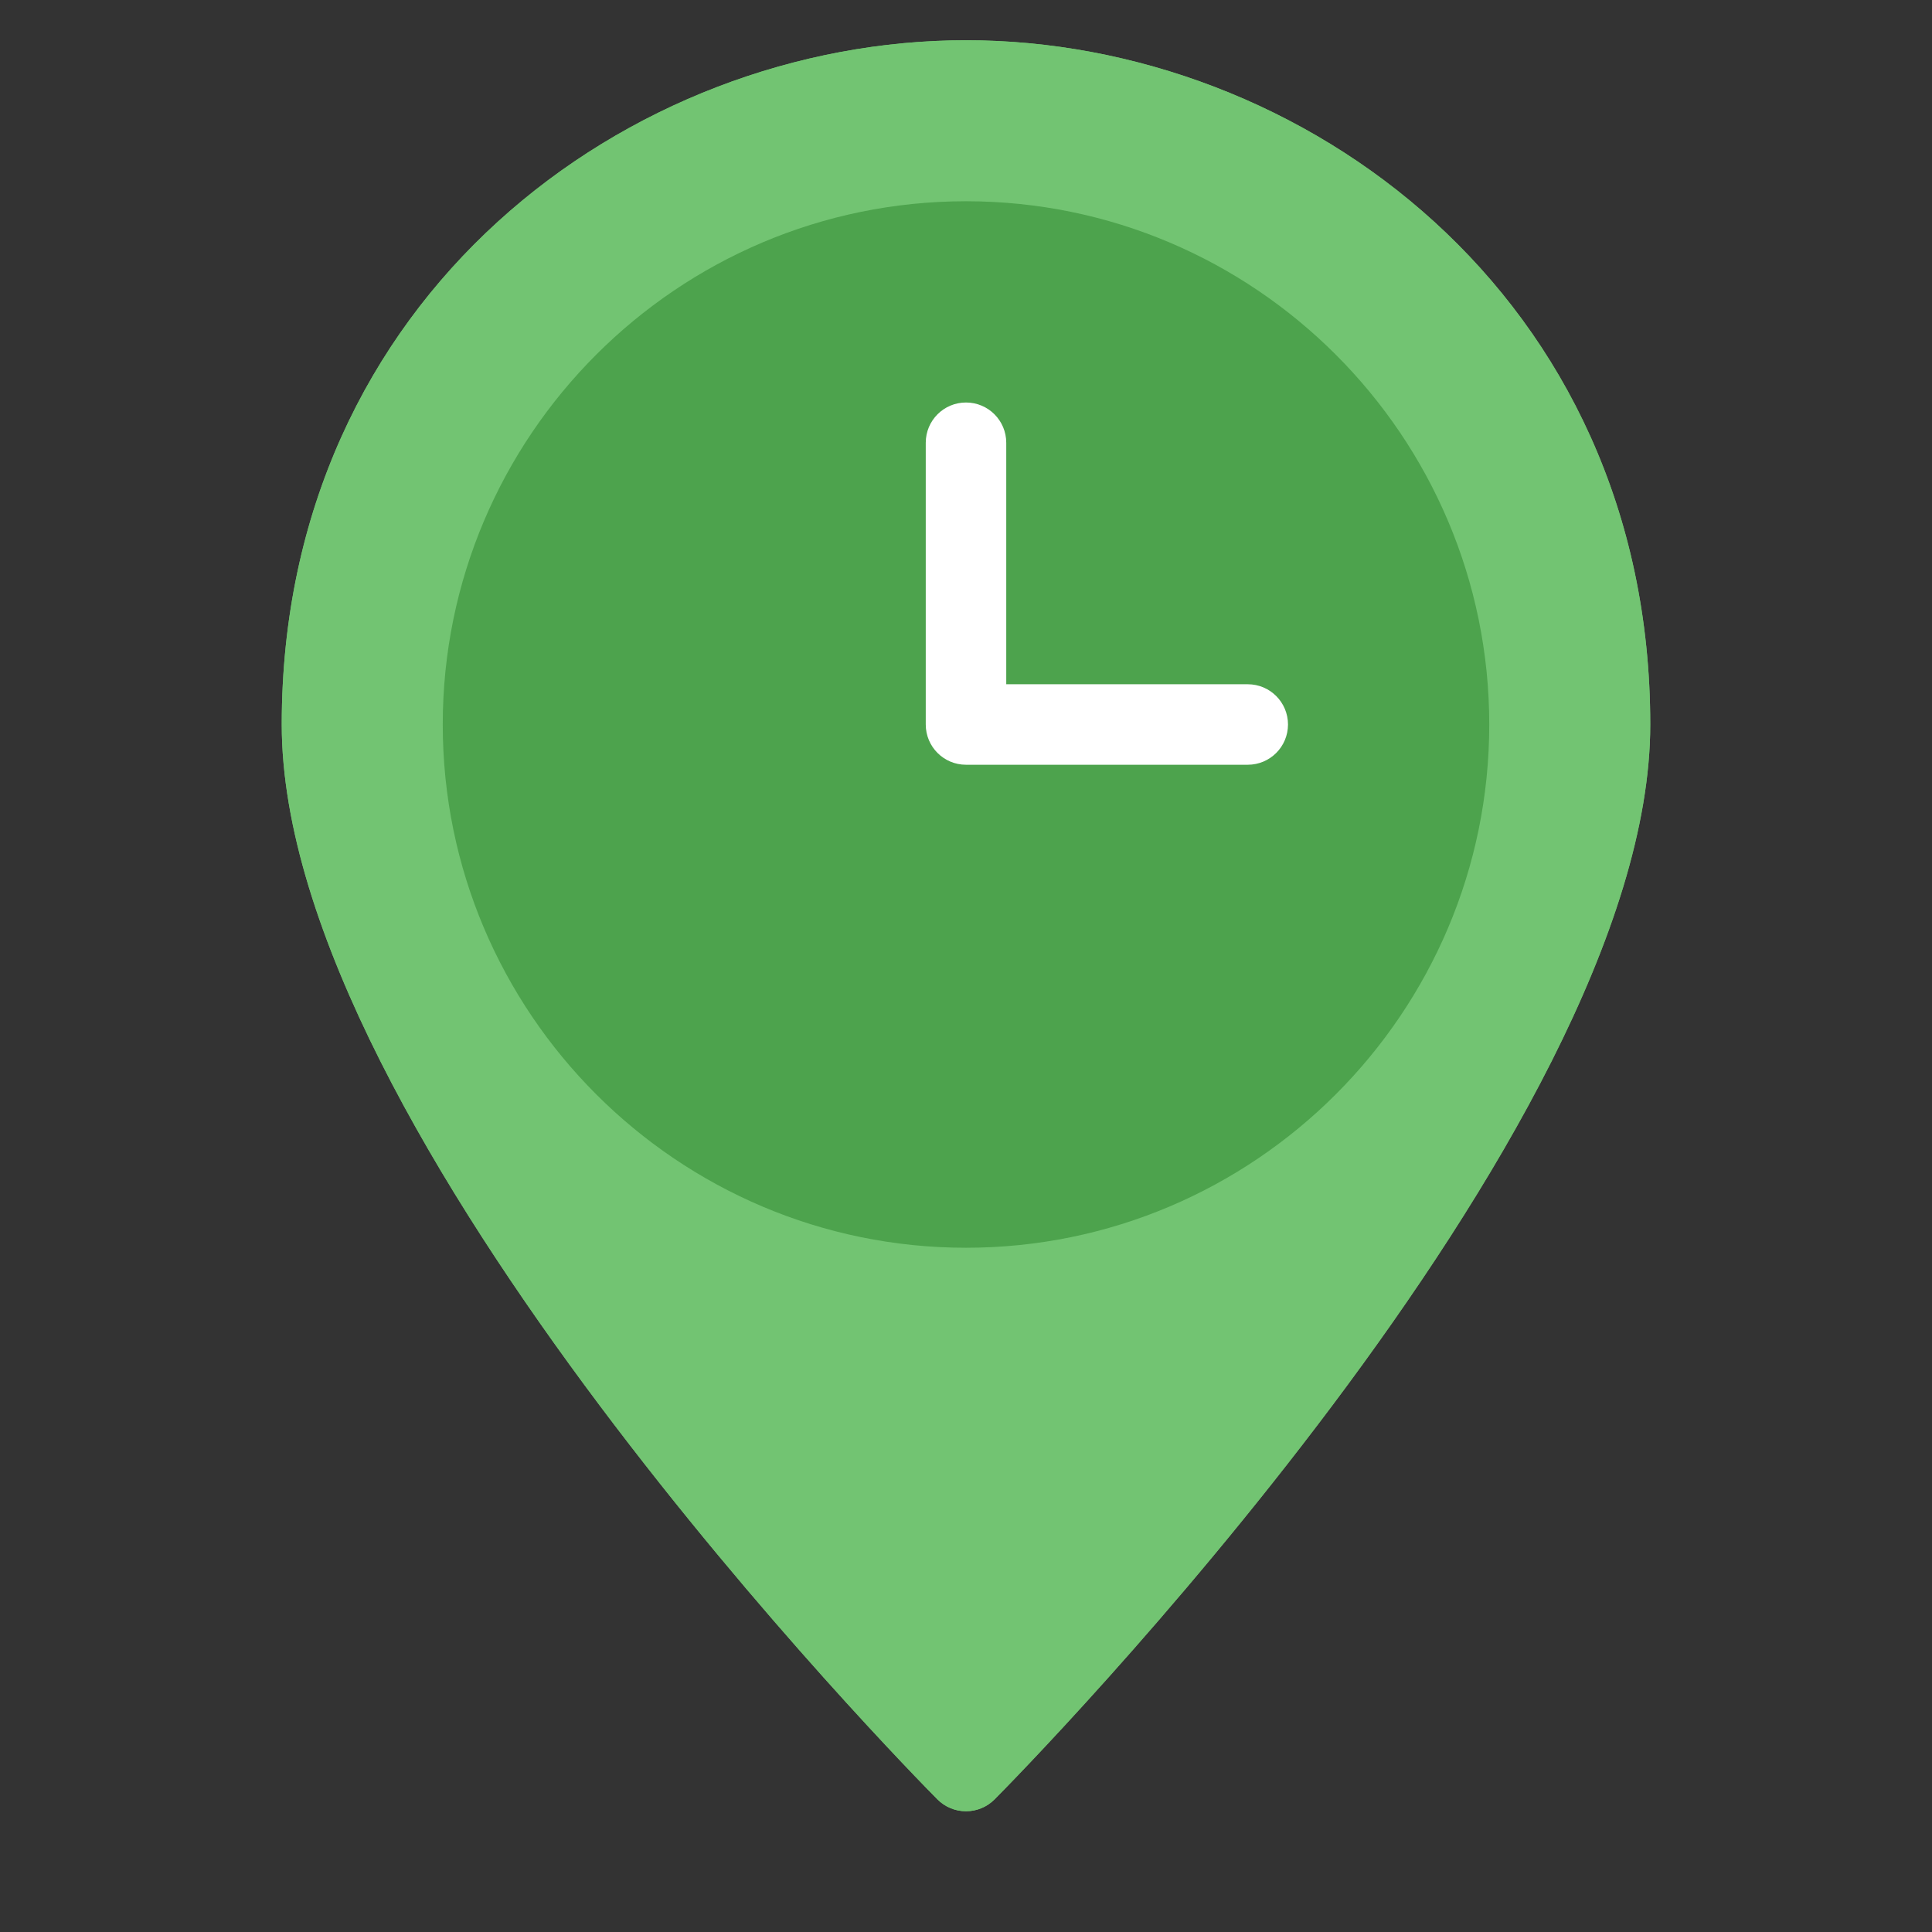
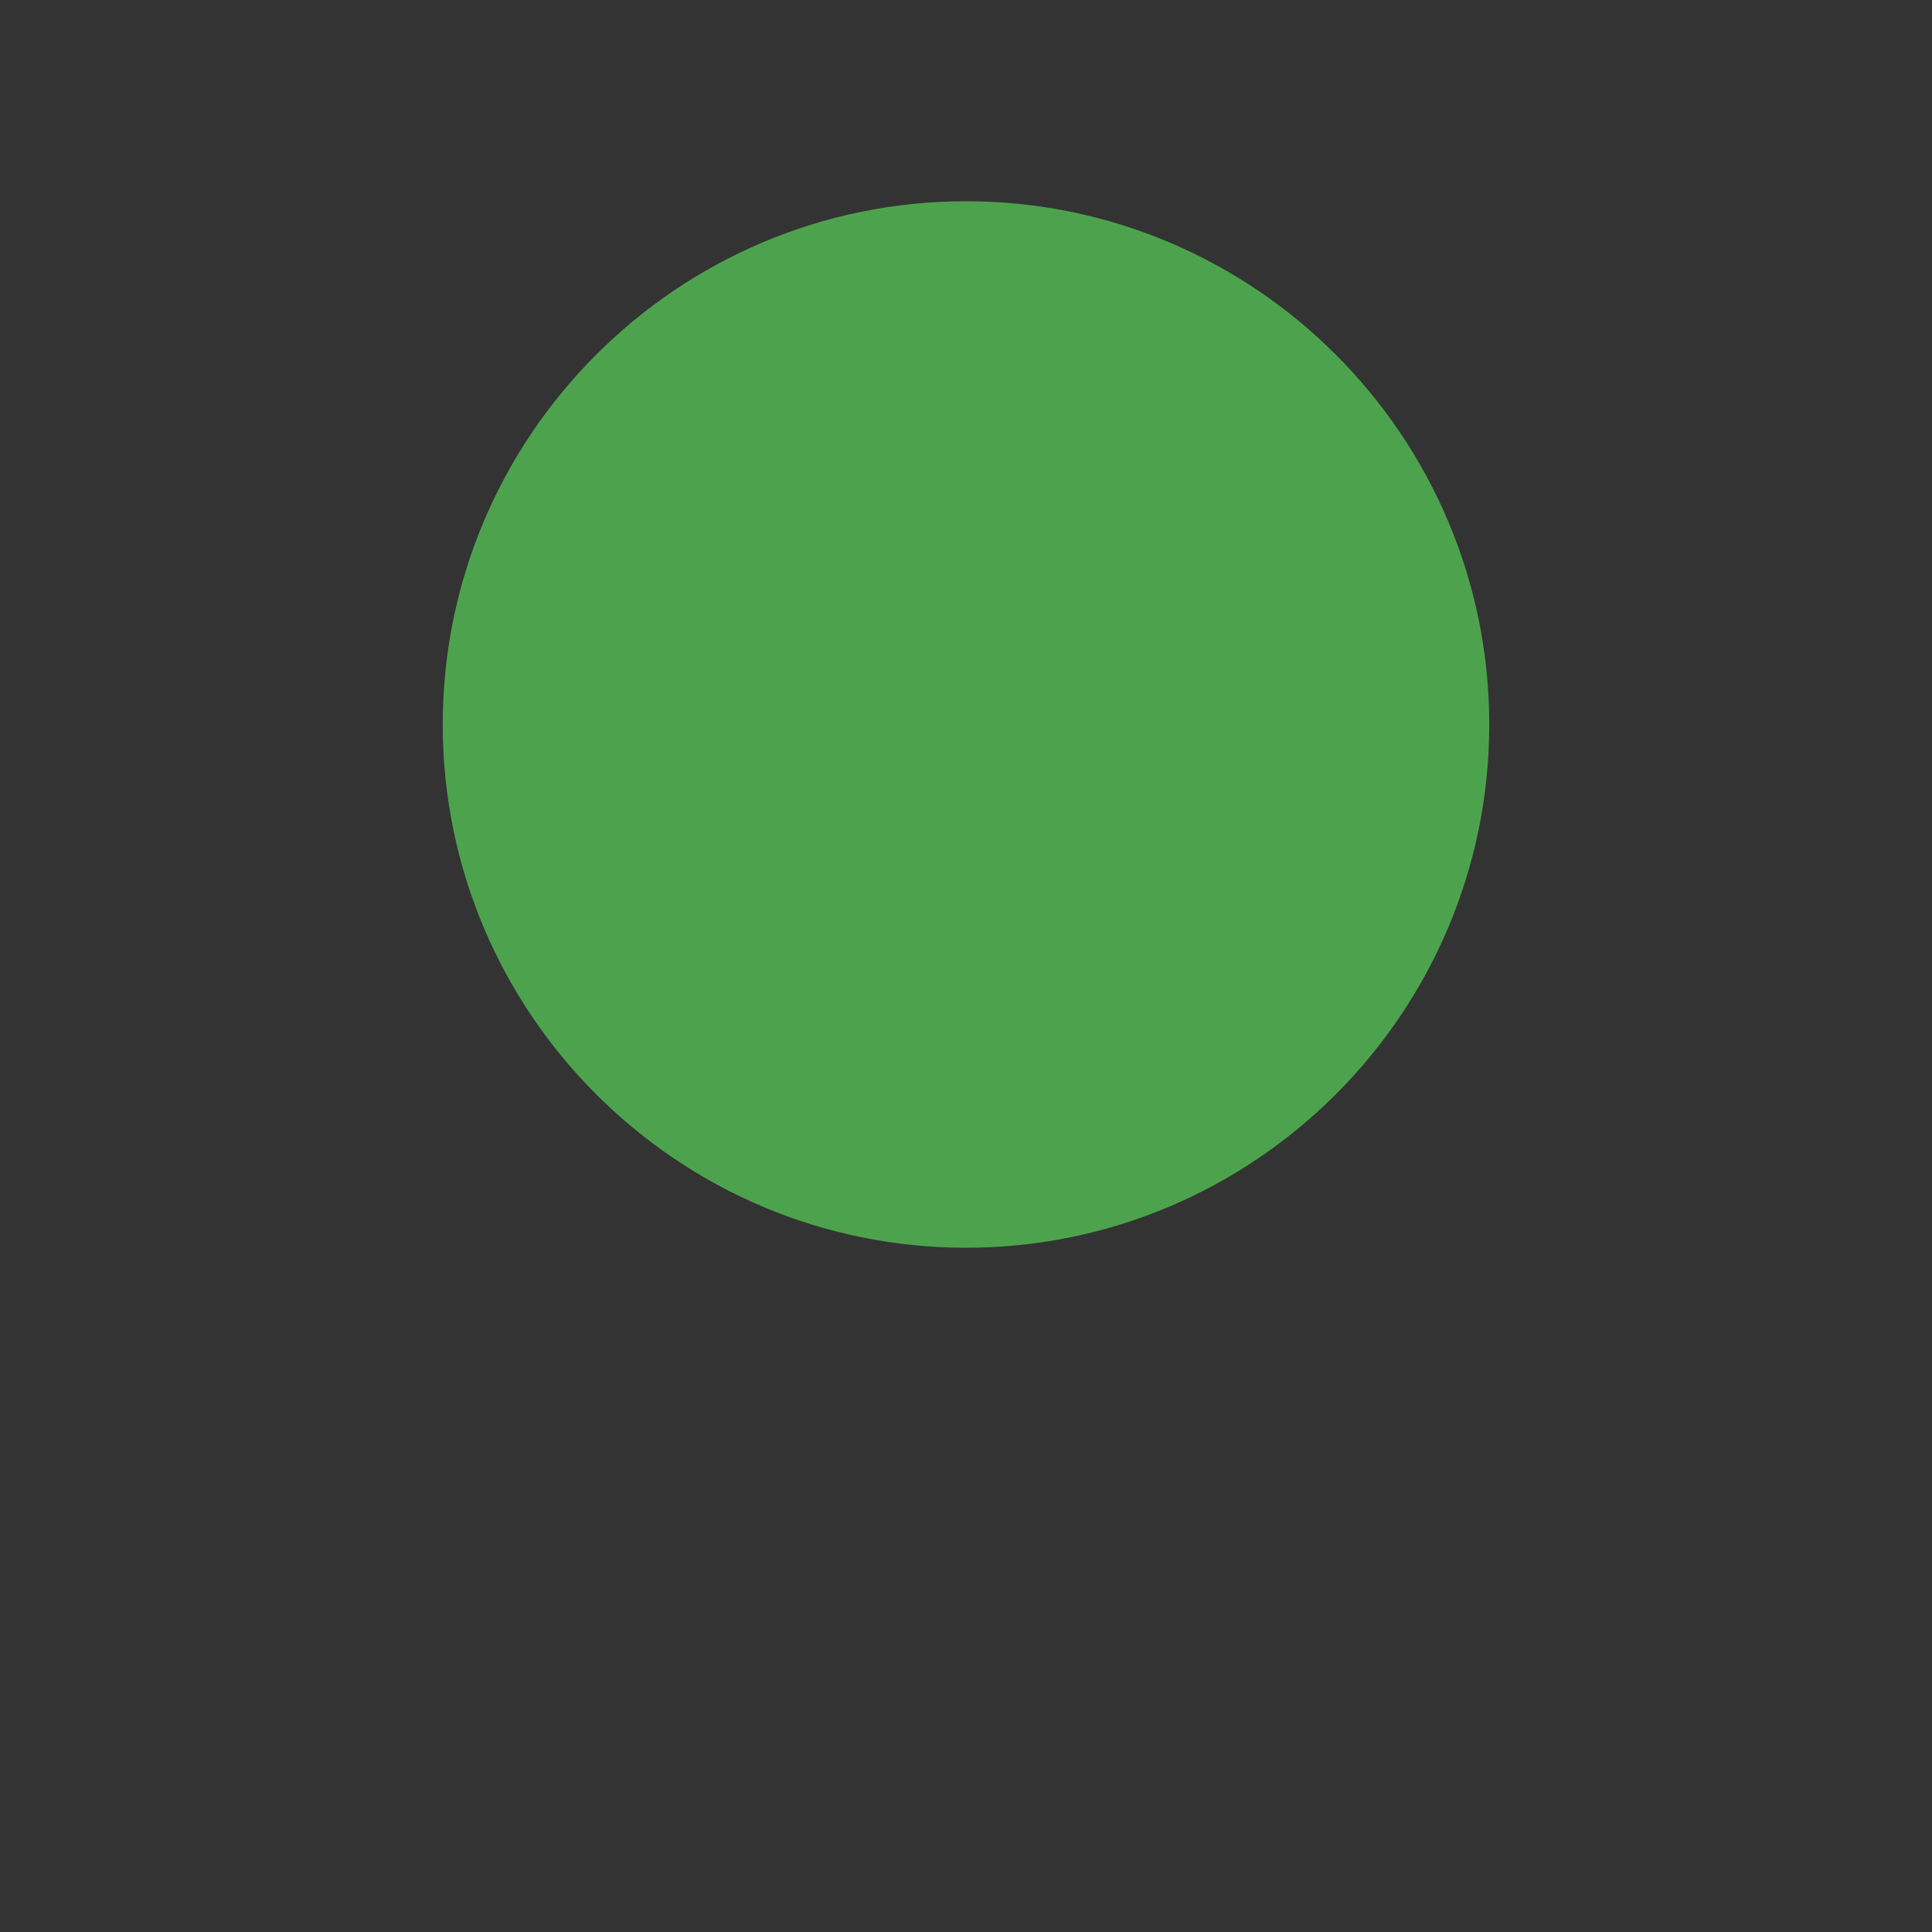
<svg xmlns="http://www.w3.org/2000/svg" viewBox="0 0 48 48" width="48" height="48">
  <rect x="0" y="0" width="48" height="48" fill="#333333" stroke="none" />
  <g class="nc-icon-wrapper">
-     <path fill="#72C472" d="M24,45c-0.267,0-0.522-0.106-0.71-0.295C22.625,44.034,7,28.17,7,18 C7,7.359,15.644,1,24,1s17,6.359,17,17c0,10.17-15.625,26.034-16.29,26.705C24.522,44.894,24.267,45,24,45z" />
    <path fill="#4DA34D" d="M24,31c-7.168,0-13-5.832-13-13S16.832,5,24,5S37,10.832,37,18 S31.168,31,24,31z" />
-     <path fill="#FFFFFF" d="M31,19h-7c-0.553,0-1-0.448-1-1v-7c0-0.552,0.447-1,1-1s1,0.448,1,1v6h6c0.553,0,1,0.448,1,1 S31.553,19,31,19z" />
-     <path fill="#72C472" d="M24,45c-0.267,0-0.522-0.106-0.71-0.295C22.625,44.034,7,28.17,7,18 C7,7.359,15.644,1,24,1s17,6.359,17,17c0,10.17-15.625,26.034-16.29,26.705C24.522,44.894,24.267,45,24,45z" />
-     <path fill="#4DA34D" d="M24,31c-7.168,0-13-5.832-13-13S16.832,5,24,5S37,10.832,37,18 S31.168,31,24,31z" />
-     <path fill="#FFFFFF" d="M31,19h-7c-0.553,0-1-0.448-1-1v-7c0-0.552,0.447-1,1-1s1,0.448,1,1v6h6c0.553,0,1,0.448,1,1 S31.553,19,31,19z" />
  </g>
</svg>